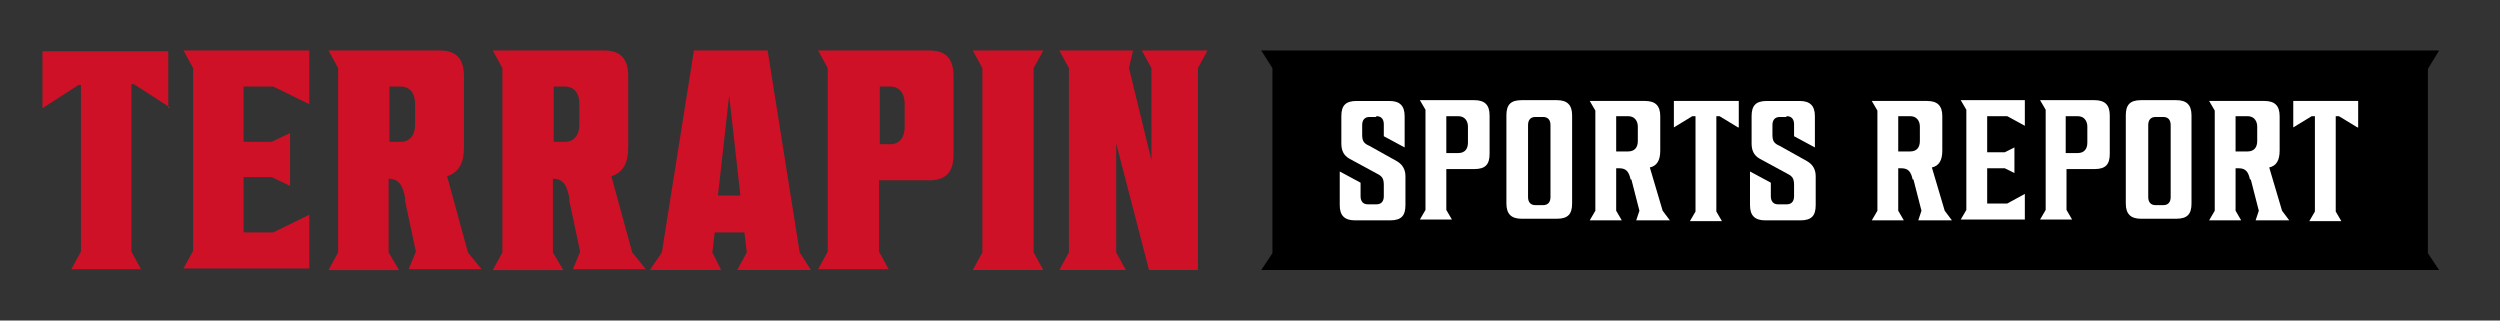
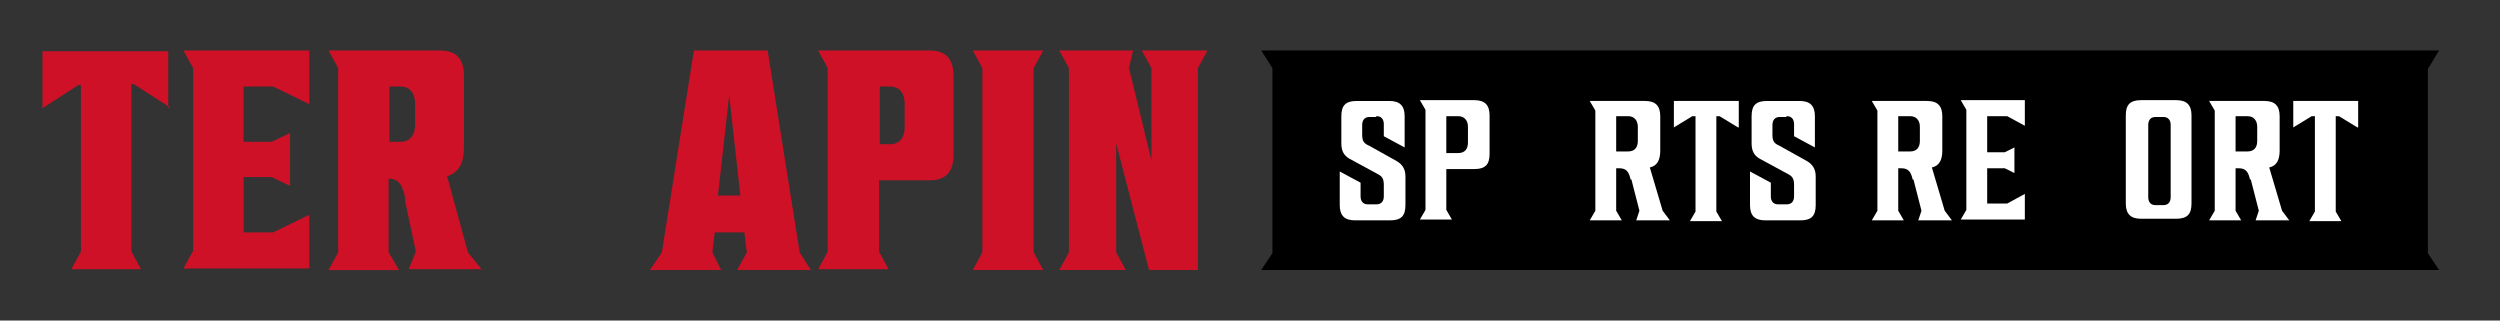
<svg xmlns="http://www.w3.org/2000/svg" id="Layer_1" version="1.1" viewBox="0 0 312 40">
  <rect x="0" y="0" width="312" height="40" fill="#333333" stroke="none" />
  <defs>
    <style>
      .st0 {
        fill: #fff;
      }

      .st1 {
        fill: #ce1126;
      }

      .st2 {
        display: none;
        fill: gray;
      }
    </style>
  </defs>
  <polygon points="304.4 33.7 157.4 33.7 158.8 31.6 158.8 8.5 157.4 6.3 304.4 6.3 303 8.6 303 31.6 304.4 33.7" />
  <rect class="st2" x="-997.2" y="-170.9" width="2333" height="386" />
  <g>
    <path class="st1" d="M21.2,13.4l-4.5-2.9h-.3v20.9l1.2,2.2h-8.7l1.2-2.2V10.6h-.3l-4.5,2.9v-7.1h15.7v7.1Z" />
    <path class="st1" d="M30.4,17.7h3.5l2.3-1.1v6.6l-2.3-1.1h-3.5v6.9h3.7l4.5-2.2v6.7h-15.7l1.2-2.2V8.5l-1.2-2.2h15.7v6.7l-4.5-2.2h-3.7v6.9Z" />
    <path class="st1" d="M50.6,24.9c-.3-1.6-.7-2.6-2.1-2.6v9.2l1.3,2.2h-8.8l1.2-2.2V8.5l-1.2-2.2h13.9c2.1,0,3,1.1,3,3.2v8.9c0,1.9-.6,3.1-2.1,3.6l2.6,9.5,1.7,2.1h-9.1l.9-2.2-1.4-6.6ZM51.8,12.9c0-1.2-.6-2.1-1.8-2.1h-1.4v6.9h1.4c1.2,0,1.8-.9,1.8-2.1v-2.7Z" />
-     <path class="st1" d="M71.1,24.9c-.3-1.6-.7-2.6-2.1-2.6v9.2l1.3,2.2h-8.8l1.2-2.2V8.5l-1.2-2.2h13.9c2.1,0,3,1.1,3,3.2v8.9c0,1.9-.6,3.1-2.1,3.6l2.6,9.5,1.7,2.1h-9.1l.9-2.2-1.4-6.6ZM72.3,12.9c0-1.2-.6-2.1-1.8-2.1h-1.4v6.9h1.4c1.2,0,1.8-.9,1.8-2.1v-2.7Z" />
    <path class="st1" d="M99.8,31.5l1.4,2.2h-9.2l1.2-2.2-.3-2.5h-3.7l-.3,2.5,1.1,2.2h-8.9l1.5-2.2,4-25.2h9.2l4,25.2ZM89.7,24.4h2.7l-1.4-12.5-1.4,12.5Z" />
    <path class="st1" d="M102.2,6.3h13.8c2.1,0,3,1.1,3,3.2v9.8c0,2.1-.9,3.2-3,3.2h-6.3v8.9l1.2,2.2h-8.8l1.2-2.2V8.5l-1.2-2.2ZM112.9,12.9c0-1.2-.6-2.1-1.8-2.1h-1.3v7.2h1.3c1.2,0,1.8-.9,1.8-2.1v-3Z" />
    <path class="st1" d="M130.2,33.7h-8.8l1.2-2.2V8.5l-1.2-2.2h8.8l-1.2,2.2v23l1.2,2.2Z" />
    <path class="st1" d="M132.1,6.3h9.3l-.5,2.2,2.8,11.5v-11.5l-1.2-2.2h8.2l-1.2,2.2v25.2h-6.1l-4.1-15.8v13.6l1.2,2.2h-8.3l1.2-2.2V8.5l-1.2-2.2Z" />
  </g>
  <g>
    <path class="st0" d="M171.7,14.6h-.8c-.6,0-.9.4-.9,1v1.2c0,.8.2,1.1.9,1.4l3.4,1.9c.7.4,1.1,1,1.1,1.9v3.6c0,1.3-.5,1.9-1.9,1.9h-4.4c-1.3,0-1.9-.6-1.9-1.9v-4.2l2.6,1.4v1.7c0,.6.3,1,.9,1h1.1c.6,0,.9-.4.9-1v-1.4c0-.8-.2-1.1-.8-1.4l-3.5-1.9c-.7-.4-1-1-1-1.9v-3.4c0-1.3.5-1.9,1.9-1.9h4.1c1.3,0,1.9.6,1.9,1.9v3.9l-2.6-1.4v-1.5c0-.6-.3-1-.9-1Z" />
    <path class="st0" d="M177.2,12.5h6.8c1.3,0,1.9.6,1.9,1.9v4.8c0,1.3-.5,1.9-1.9,1.9h-3.5v5.1l.7,1.2h-4l.7-1.2v-12.5l-.7-1.2ZM183.2,15.8c0-.7-.4-1.3-1.2-1.3h-1.5v4.6h1.5c.8,0,1.2-.5,1.2-1.3v-2.1Z" />
-     <path class="st0" d="M194.3,12.5c1.3,0,1.9.6,1.9,1.9v11c0,1.3-.5,1.9-1.9,1.9h-4.4c-1.3,0-1.9-.6-1.9-1.9v-11c0-1.3.5-1.9,1.9-1.9h4.4ZM192.6,14.6h-1c-.6,0-.9.4-.9,1v9c0,.6.3,1,.9,1h1c.6,0,.9-.4.9-1v-9c0-.6-.3-1-.9-1Z" />
    <path class="st0" d="M203.5,22.4c-.2-.9-.5-1.4-1.4-1.4h-.4v5.3l.7,1.2h-4l.7-1.2v-12.5l-.7-1.2h6.9c1.3,0,1.9.6,1.9,1.9v4.3c0,1.2-.4,1.9-1.3,2.1l1.6,5.4.9,1.2h-4.2l.4-1.2-1-3.9ZM204.4,15.8c0-.7-.4-1.3-1.2-1.3h-1.5v4.4h1.5c.8,0,1.2-.5,1.2-1.3v-1.9Z" />
    <path class="st0" d="M216.9,15.9l-2.3-1.4h-.4v11.9l.7,1.2h-4l.7-1.2v-11.9h-.4l-2.3,1.4v-3.3h8.1v3.3Z" />
    <path class="st0" d="M222.9,14.6h-.8c-.6,0-.9.4-.9,1v1.2c0,.8.2,1.1.9,1.4l3.4,1.9c.7.4,1.1,1,1.1,1.9v3.6c0,1.3-.5,1.9-1.9,1.9h-4.4c-1.3,0-1.9-.6-1.9-1.9v-4.2l2.6,1.4v1.7c0,.6.3,1,.9,1h1.1c.6,0,.9-.4.9-1v-1.4c0-.8-.2-1.1-.8-1.4l-3.5-1.9c-.7-.4-1-1-1-1.9v-3.4c0-1.3.5-1.9,1.9-1.9h4.1c1.3,0,1.9.6,1.9,1.9v3.9l-2.6-1.4v-1.5c0-.6-.3-1-.9-1Z" />
    <path class="st0" d="M238.7,22.4c-.2-.9-.5-1.4-1.4-1.4h-.4v5.3l.7,1.2h-4l.7-1.2v-12.5l-.7-1.2h6.9c1.3,0,1.9.6,1.9,1.9v4.3c0,1.2-.4,1.9-1.3,2.1l1.6,5.4.9,1.2h-4.2l.4-1.2-1-3.9ZM239.6,15.8c0-.7-.4-1.3-1.2-1.3h-1.5v4.4h1.5c.8,0,1.2-.5,1.2-1.3v-1.9Z" />
    <path class="st0" d="M248,19h2.2l1.2-.6v3.2l-1.2-.6h-2.2v4.4h2.5l2.2-1.2v3.2h-8l.7-1.2v-12.5l-.7-1.2h8v3.2l-2.2-1.2h-2.5v4.4Z" />
-     <path class="st0" d="M254.6,12.5h6.8c1.3,0,1.9.6,1.9,1.9v4.8c0,1.3-.5,1.9-1.9,1.9h-3.5v5.1l.7,1.2h-4l.7-1.2v-12.5l-.7-1.2ZM260.5,15.8c0-.7-.4-1.3-1.2-1.3h-1.5v4.6h1.5c.8,0,1.2-.5,1.2-1.3v-2.1Z" />
    <path class="st0" d="M271.6,12.5c1.3,0,1.9.6,1.9,1.9v11c0,1.3-.5,1.9-1.9,1.9h-4.4c-1.3,0-1.9-.6-1.9-1.9v-11c0-1.3.5-1.9,1.9-1.9h4.4ZM270,14.6h-1c-.6,0-.9.4-.9,1v9c0,.6.3,1,.9,1h1c.6,0,.9-.4.9-1v-9c0-.6-.3-1-.9-1Z" />
    <path class="st0" d="M280.8,22.4c-.2-.9-.5-1.4-1.4-1.4h-.4v5.3l.7,1.2h-4l.7-1.2v-12.5l-.7-1.2h6.9c1.3,0,1.9.6,1.9,1.9v4.3c0,1.2-.4,1.9-1.3,2.1l1.6,5.4.9,1.2h-4.2l.4-1.2-1-3.9ZM281.7,15.8c0-.7-.4-1.3-1.2-1.3h-1.5v4.4h1.5c.8,0,1.2-.5,1.2-1.3v-1.9Z" />
    <path class="st0" d="M294.2,15.9l-2.3-1.4h-.4v11.9l.7,1.2h-4l.7-1.2v-11.9h-.4l-2.3,1.4v-3.3h8.1v3.3Z" />
  </g>
</svg>